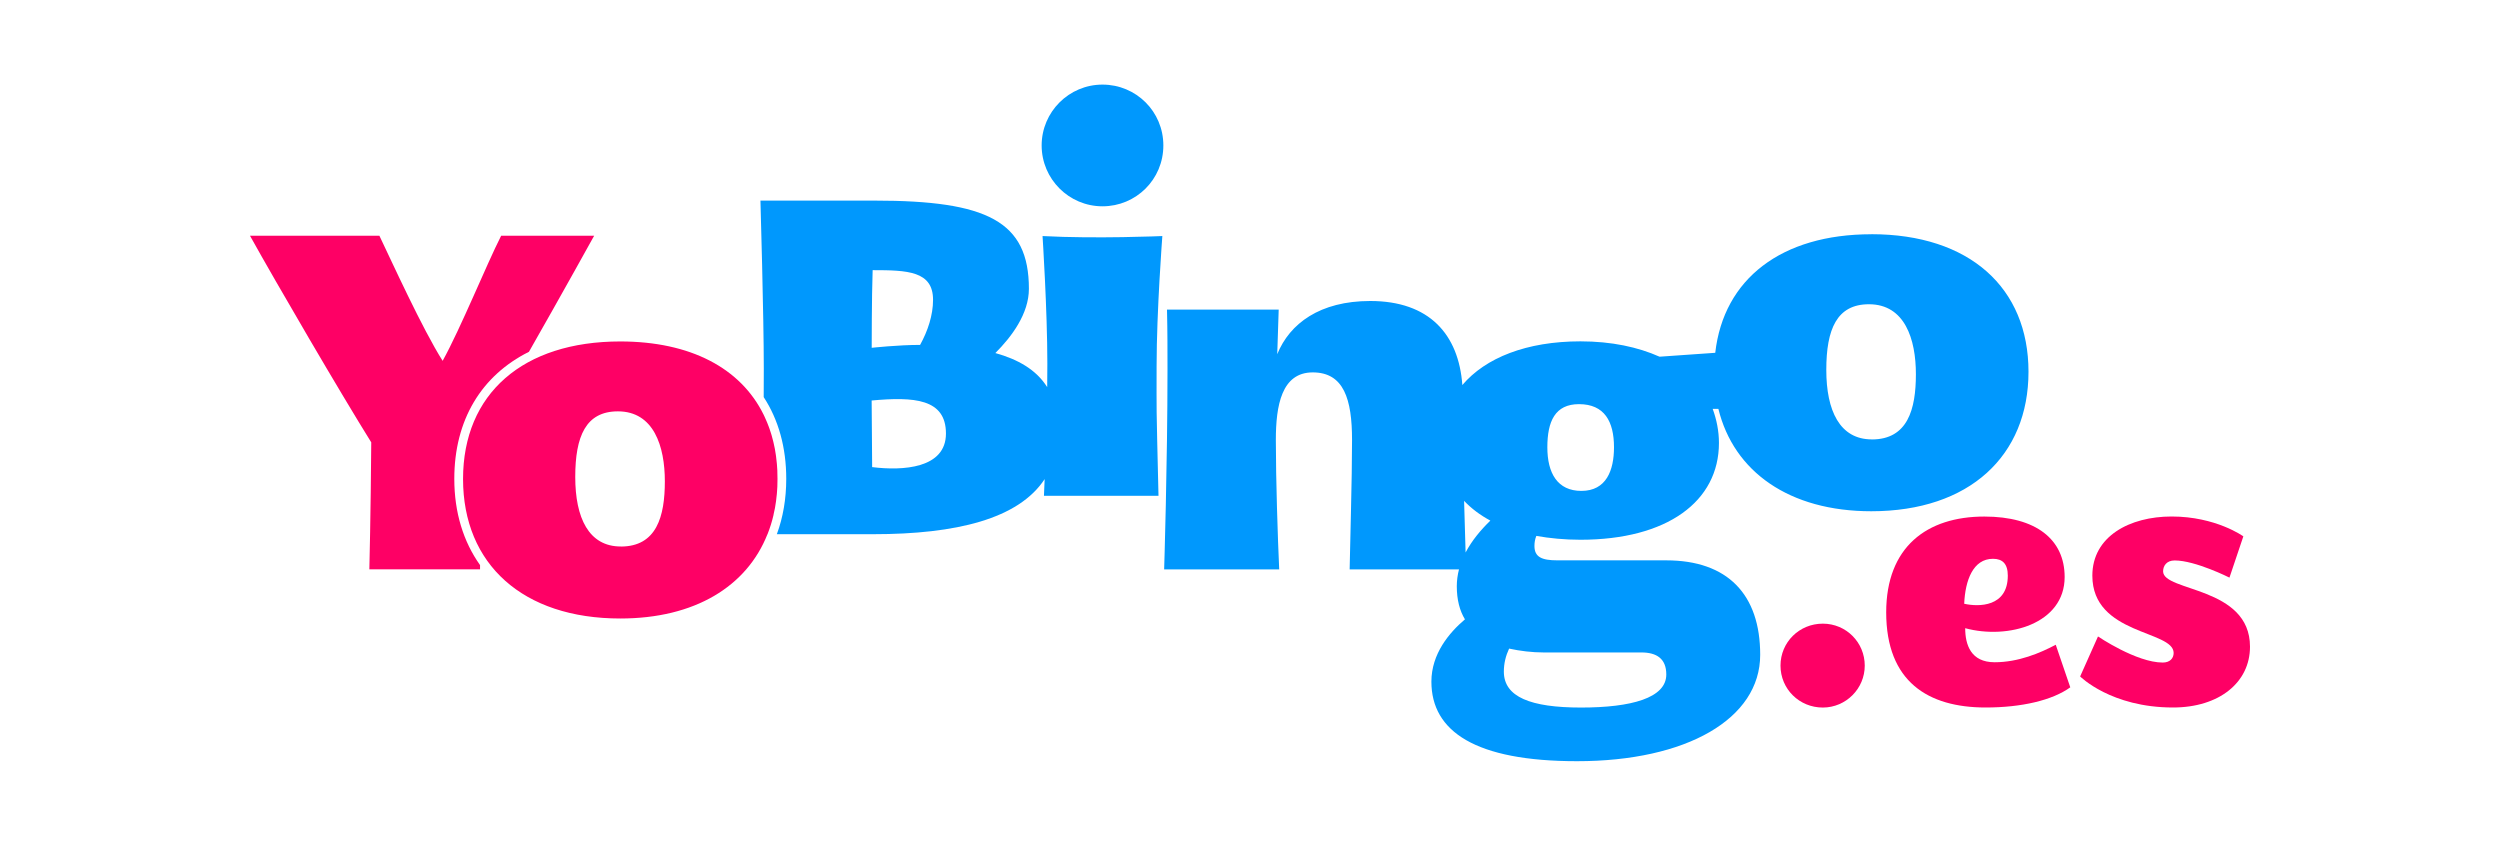
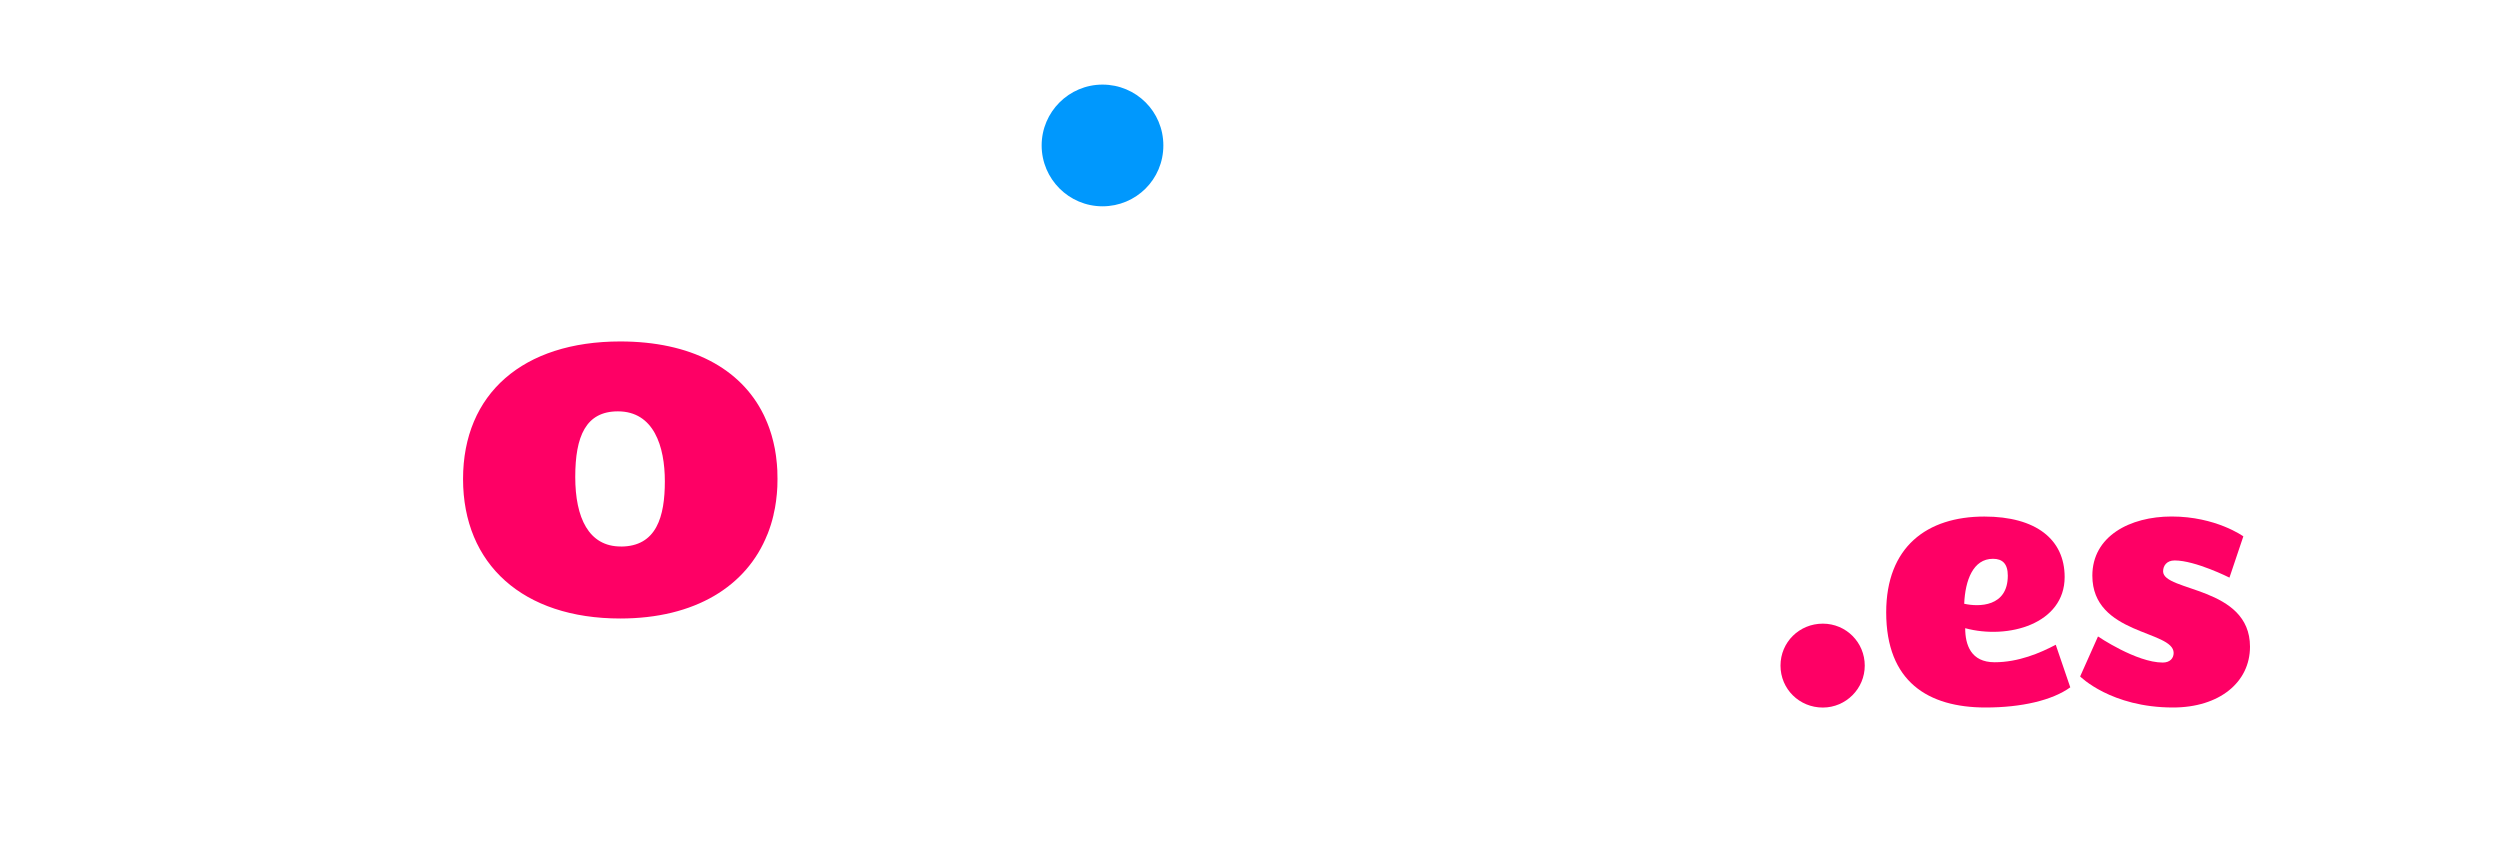
<svg xmlns="http://www.w3.org/2000/svg" id="Logos" viewBox="0 0 500 169.16">
  <defs>
    <style>.cls-1{fill:#0098fd;}.cls-2{fill:#fe0065;}</style>
  </defs>
  <g>
    <path class="cls-2" d="M364.56,141.51c-4.69,0-8.46-3.7-8.46-8.39s3.77-8.39,8.46-8.39,8.39,3.77,8.39,8.39-3.77,8.39-8.39,8.39Z" />
    <path class="cls-2" d="M414.05,137.47c-3.57,2.58-9.71,4.03-16.92,4.03-11.5,0-19.89-5.15-19.89-19.03,0-13.08,8.13-19.16,19.63-19.16,10.31,0,16.06,4.56,16.06,12.09,0,9.38-11.3,12.56-19.89,10.24,0,3.3,1.12,6.81,5.88,6.81s9.12-1.85,12.23-3.5l2.91,8.53Zm-21.21-16.72c2.91,.66,8.72,.66,8.72-5.62,0-2.38-1.06-3.37-2.97-3.37-3.97,0-5.55,4.3-5.75,8.99Z" />
    <path class="cls-2" d="M445.9,115.53s-6.81-3.44-10.97-3.44c-1.59,0-2.31,1.06-2.31,2.18,0,4.1,17.38,2.97,17.38,15.07,0,7.14-6.15,12.16-15.4,12.16-12.42,0-18.57-6.21-18.57-6.21l3.57-8s7.67,5.22,12.95,5.22c1.45,0,2.18-.86,2.18-1.92,0-4.56-16.26-3.57-16.26-15.46,0-7.86,7.47-11.83,15.86-11.83,8.86,0,14.34,3.97,14.34,3.97l-2.78,8.26Z" />
  </g>
  <g>
    <path class="cls-2" d="M153.5,106.85c.49-1.24,.9-2.53,1.21-3.88v-.06c.11-.43,.2-.86,.28-1.3,.01-.06,.02-.12,.03-.18,.07-.4,.14-.8,.19-1.21,.02-.12,.03-.25,.04-.37,.04-.35,.09-.7,.12-1.06,.02-.22,.03-.45,.05-.68,.02-.27,.04-.53,.05-.8,.02-.5,.03-1.01,.03-1.52s-.01-.97-.03-1.44c0-.07,0-.14,0-.21-.02-.45-.05-.89-.09-1.32,0-.09-.02-.19-.03-.28-.04-.43-.09-.85-.14-1.26-.01-.09-.03-.18-.04-.28-.06-.4-.12-.8-.19-1.19-.01-.08-.03-.16-.05-.24-.07-.36-.14-.71-.23-1.06-.03-.11-.05-.22-.08-.33-.09-.36-.18-.71-.28-1.05-.04-.13-.08-.27-.12-.4-.1-.33-.21-.66-.32-.98-.05-.14-.1-.27-.15-.41-.1-.27-.2-.54-.31-.8-.07-.17-.14-.34-.22-.51-.1-.23-.21-.47-.31-.7-.06-.13-.12-.27-.19-.4h0c-4.57-9.29-14.61-14.64-28.67-14.64-19.46,0-31.44,10.45-31.44,27.51s11.98,27.9,31.44,27.9c14.91,0,25.29-6.41,29.43-16.83h0Zm-29.34,2.45c-6.42,0-9.11-5.75-9.11-13.9s2.11-13.13,8.53-13.13c7.19,0,9.39,7,9.39,14s-1.63,13.04-8.82,13.04Z" />
    <path class="cls-1" d="M220.5,16.92c-6.71,0-12.17,5.46-12.17,12.17s5.46,12.17,12.17,12.17,12.17-5.37,12.17-12.17-5.46-12.17-12.17-12.17Z" />
-     <path class="cls-1" d="M232.48,47.21s-13.23,.58-23.97,0c0,0,.96,14.86,.96,25.5,0,1.53-.01,3.12-.03,4.72-2.2-3.52-5.91-5.58-10.37-6.82,3.26-3.26,6.71-7.86,6.71-12.85,0-13.52-8.34-17.64-30.87-17.64h-22.82s.67,23.1,.67,33.55c0,1.86,0,3.79-.02,5.75,2.96,4.53,4.51,10.07,4.51,16.35,0,4-.64,7.71-1.88,11.07h19.25c16.64,0,29.09-3.06,34.31-11.02-.08,2.07-.14,3.34-.14,3.34h22.91c-.48-20.04-.38-15.82-.38-25.98,0-10.93,1.15-25.98,1.15-25.98Zm-57.95,6.82c7,0,12.08,.19,12.08,5.94,0,3.07-1.05,6.23-2.59,9.01-4.41,0-9.68,.58-9.68,.58,0,0,0-10.16,.19-15.53Zm-.1,39.4c0-5.08-.1-8.92-.1-13.33,8.44-.77,14.86-.38,14.86,6.61s-8.63,7.48-14.76,6.71Z" />
-     <path class="cls-1" d="M374.28,46.85c-17.97,0-29.55,8.91-31.23,23.71l-11.14,.78c-4.31-1.92-9.59-3.07-15.82-3.07-10.8,0-19.01,3.3-23.62,8.74-.74-10.15-6.62-16.81-18.42-16.81-10.07,0-16.11,4.51-18.6,10.64l.29-8.92h-22.34c.1,4.22,.1,8.34,.1,11.89,0,19.08-.67,40.07-.67,40.07h23.01c-.29-6.33-.67-17.93-.67-25.88,0-6.9,1.15-13.52,7.38-13.52s7.86,5.37,7.86,13.52-.38,19.84-.48,25.88h21.87c-.28,1.08-.44,2.21-.44,3.38,0,2.68,.58,4.89,1.63,6.61-3.16,2.68-6.71,6.9-6.71,12.46,0,9.97,8.82,15.91,29.14,15.91,21.86,0,36.62-8.44,36.62-21.28,0-12.08-6.52-18.89-18.79-18.89h-21.76c-3.16,0-4.6-.67-4.6-2.88,0-.67,.1-1.34,.38-2.01,2.68,.48,5.66,.77,8.82,.77,17.35,0,27.7-7.67,27.7-19.36,0-2.4-.48-4.7-1.25-6.81h1.14c3.07,12.55,14.16,20.47,30.58,20.47,19.65,0,31.44-11.12,31.44-27.9s-11.79-27.51-31.44-27.51Zm-81.16,63.65c-.09-2.78-.2-6.26-.3-10.33,1.44,1.52,3.2,2.85,5.25,3.95-1.87,1.82-3.68,3.95-4.95,6.38Zm15.59,19.99h19.56c3.07,0,4.99,1.25,4.99,4.41,0,4.7-7,6.61-17.06,6.61s-15.43-2.11-15.43-7.19c0-1.63,.38-3.16,1.05-4.6,2.21,.48,4.6,.77,6.9,.77Zm7.57-32.31c-4.79,0-6.81-3.55-6.81-8.72s1.53-8.63,6.33-8.63c5.08,0,7,3.45,7,8.63,0,4.6-1.53,8.72-6.52,8.72Zm58.09-10.3c-6.42,0-9.11-5.75-9.11-13.9s2.11-13.13,8.53-13.13c7.19,0,9.39,7,9.39,14s-1.63,13.04-8.82,13.04Z" />
-     <path class="cls-2" d="M90.86,95.78c0-11.8,5.44-20.68,14.93-25.42,6.8-11.92,13.04-23.21,13.04-23.21h-18.6c-2.97,5.85-8.05,18.41-11.7,25.02-4.03-6.33-10.26-20.04-12.65-25.02h-25.88c5.27,9.49,18.21,31.64,24.25,41.32-.1,14.48-.38,25.4-.38,25.4h22.14c0-.29,0-.57,0-.85-3.33-4.68-5.15-10.52-5.15-17.25Z" />
  </g>
</svg>